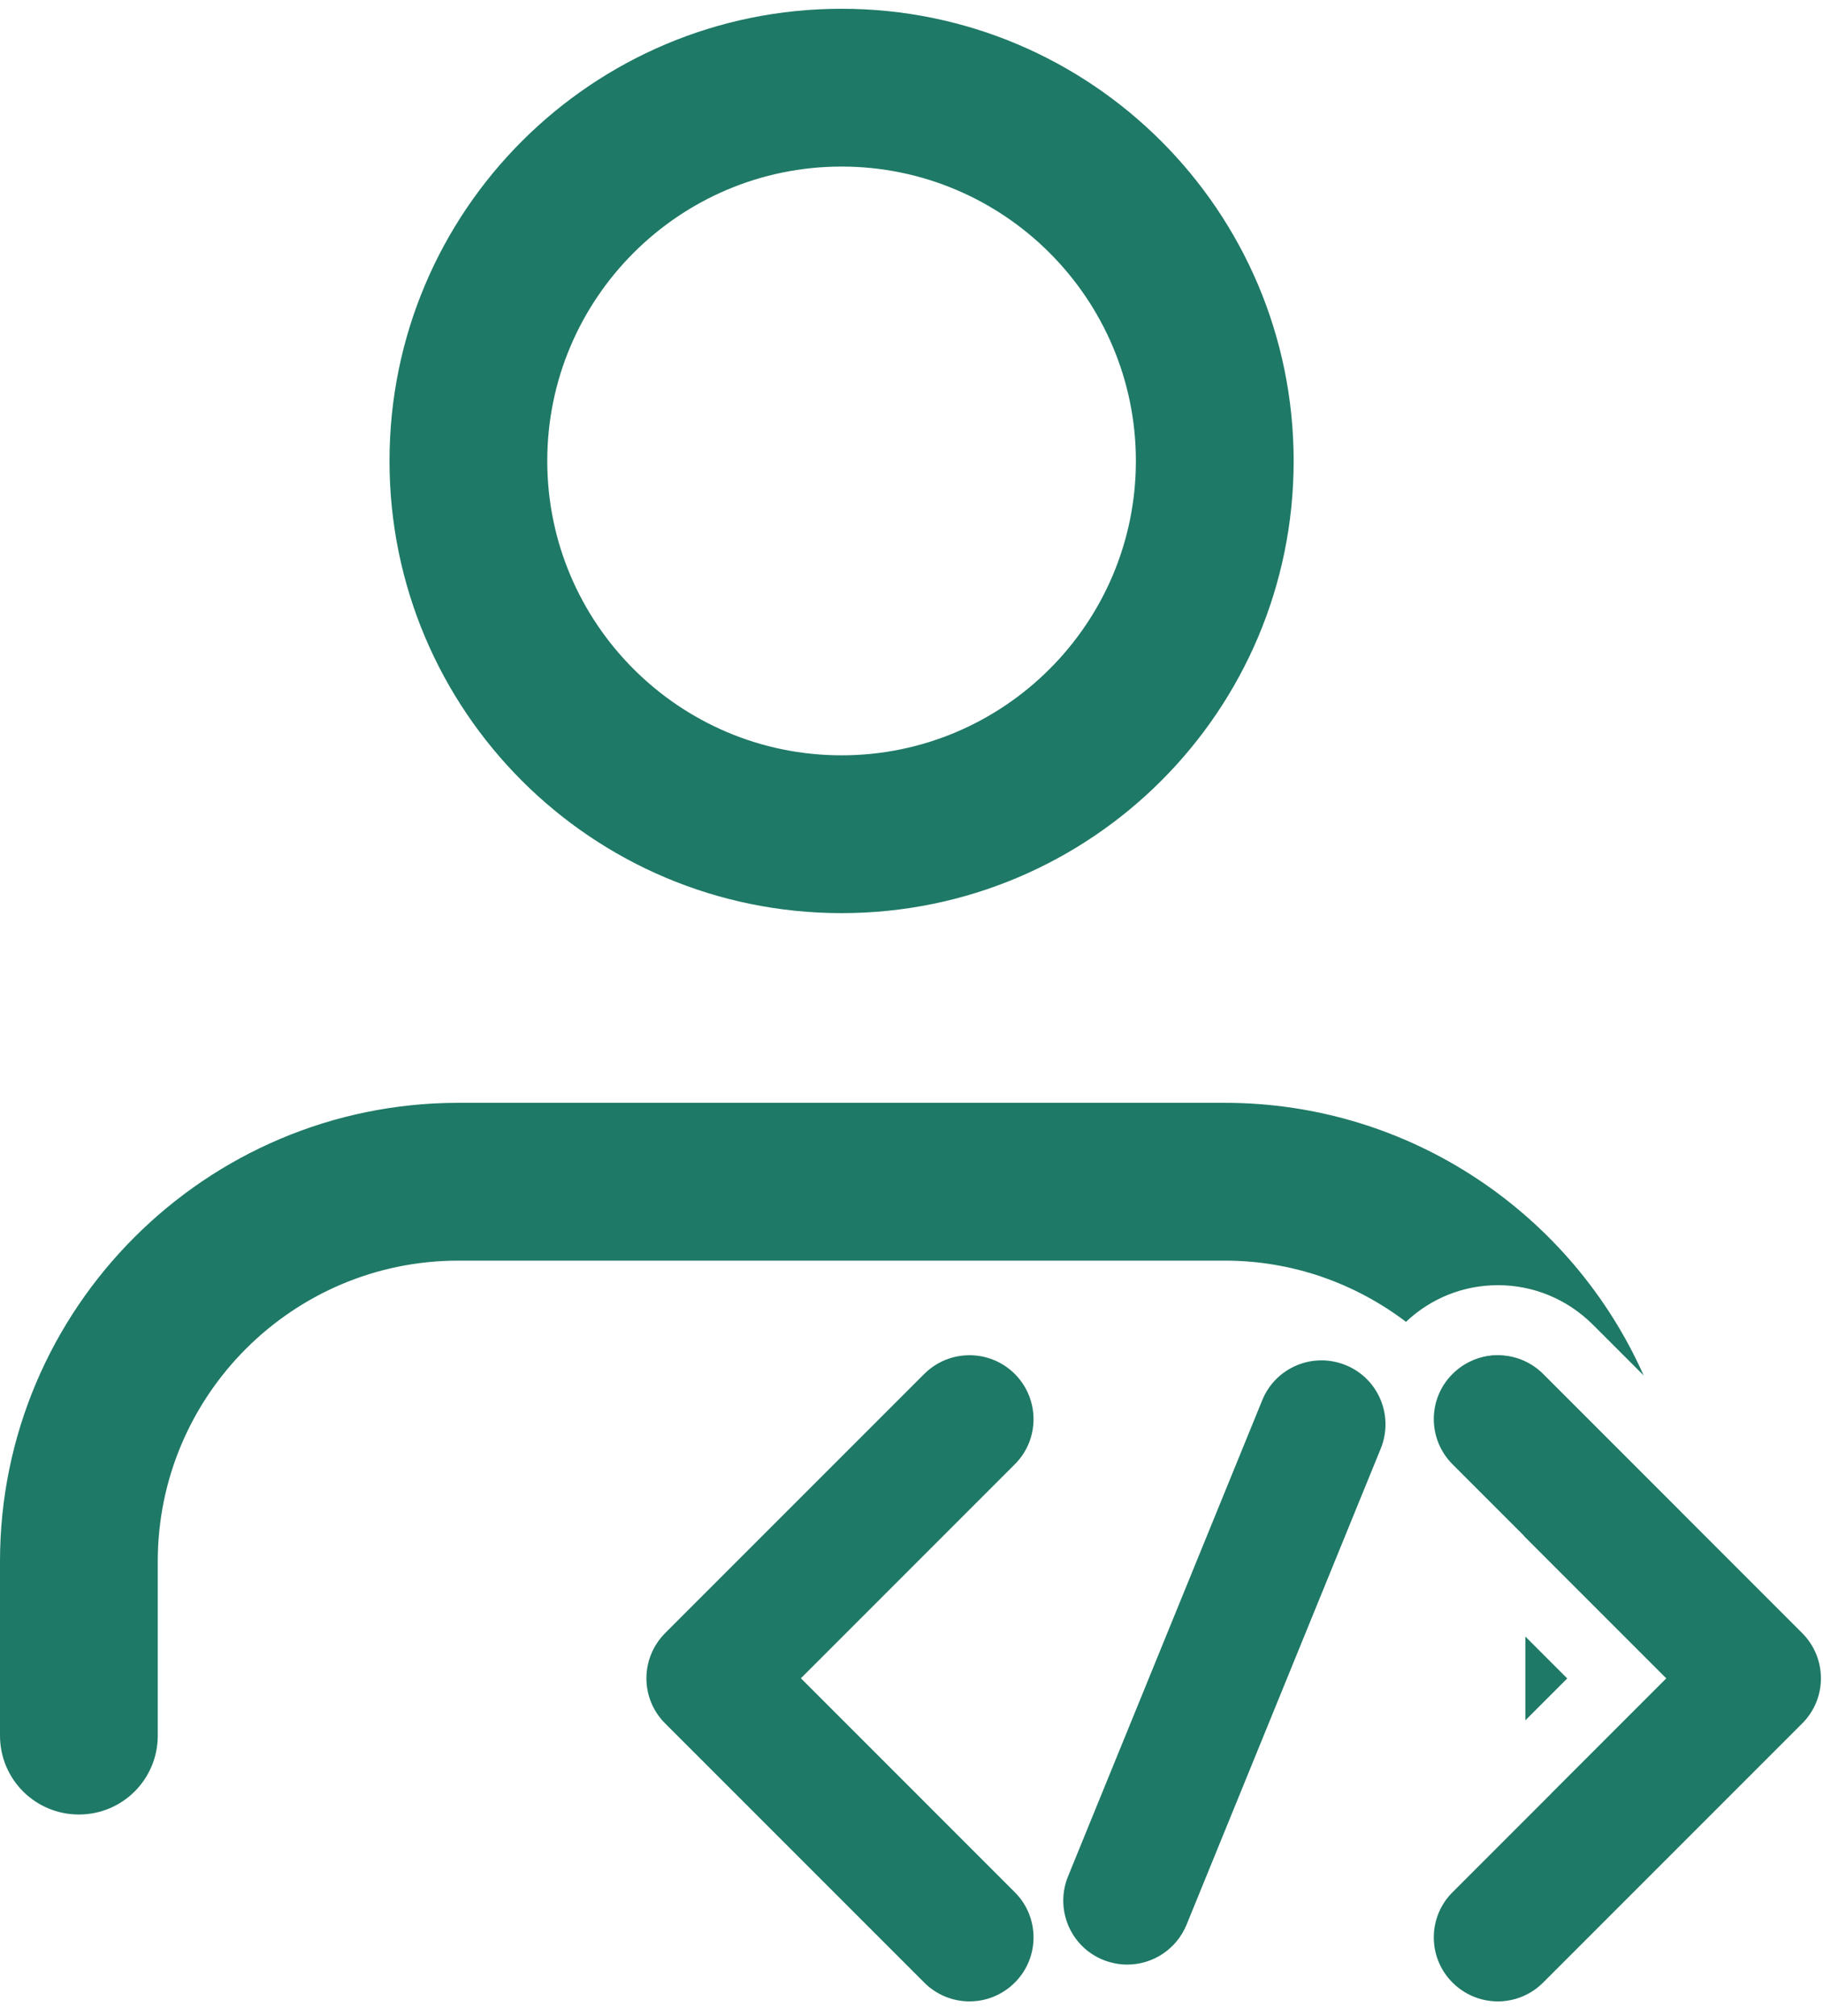
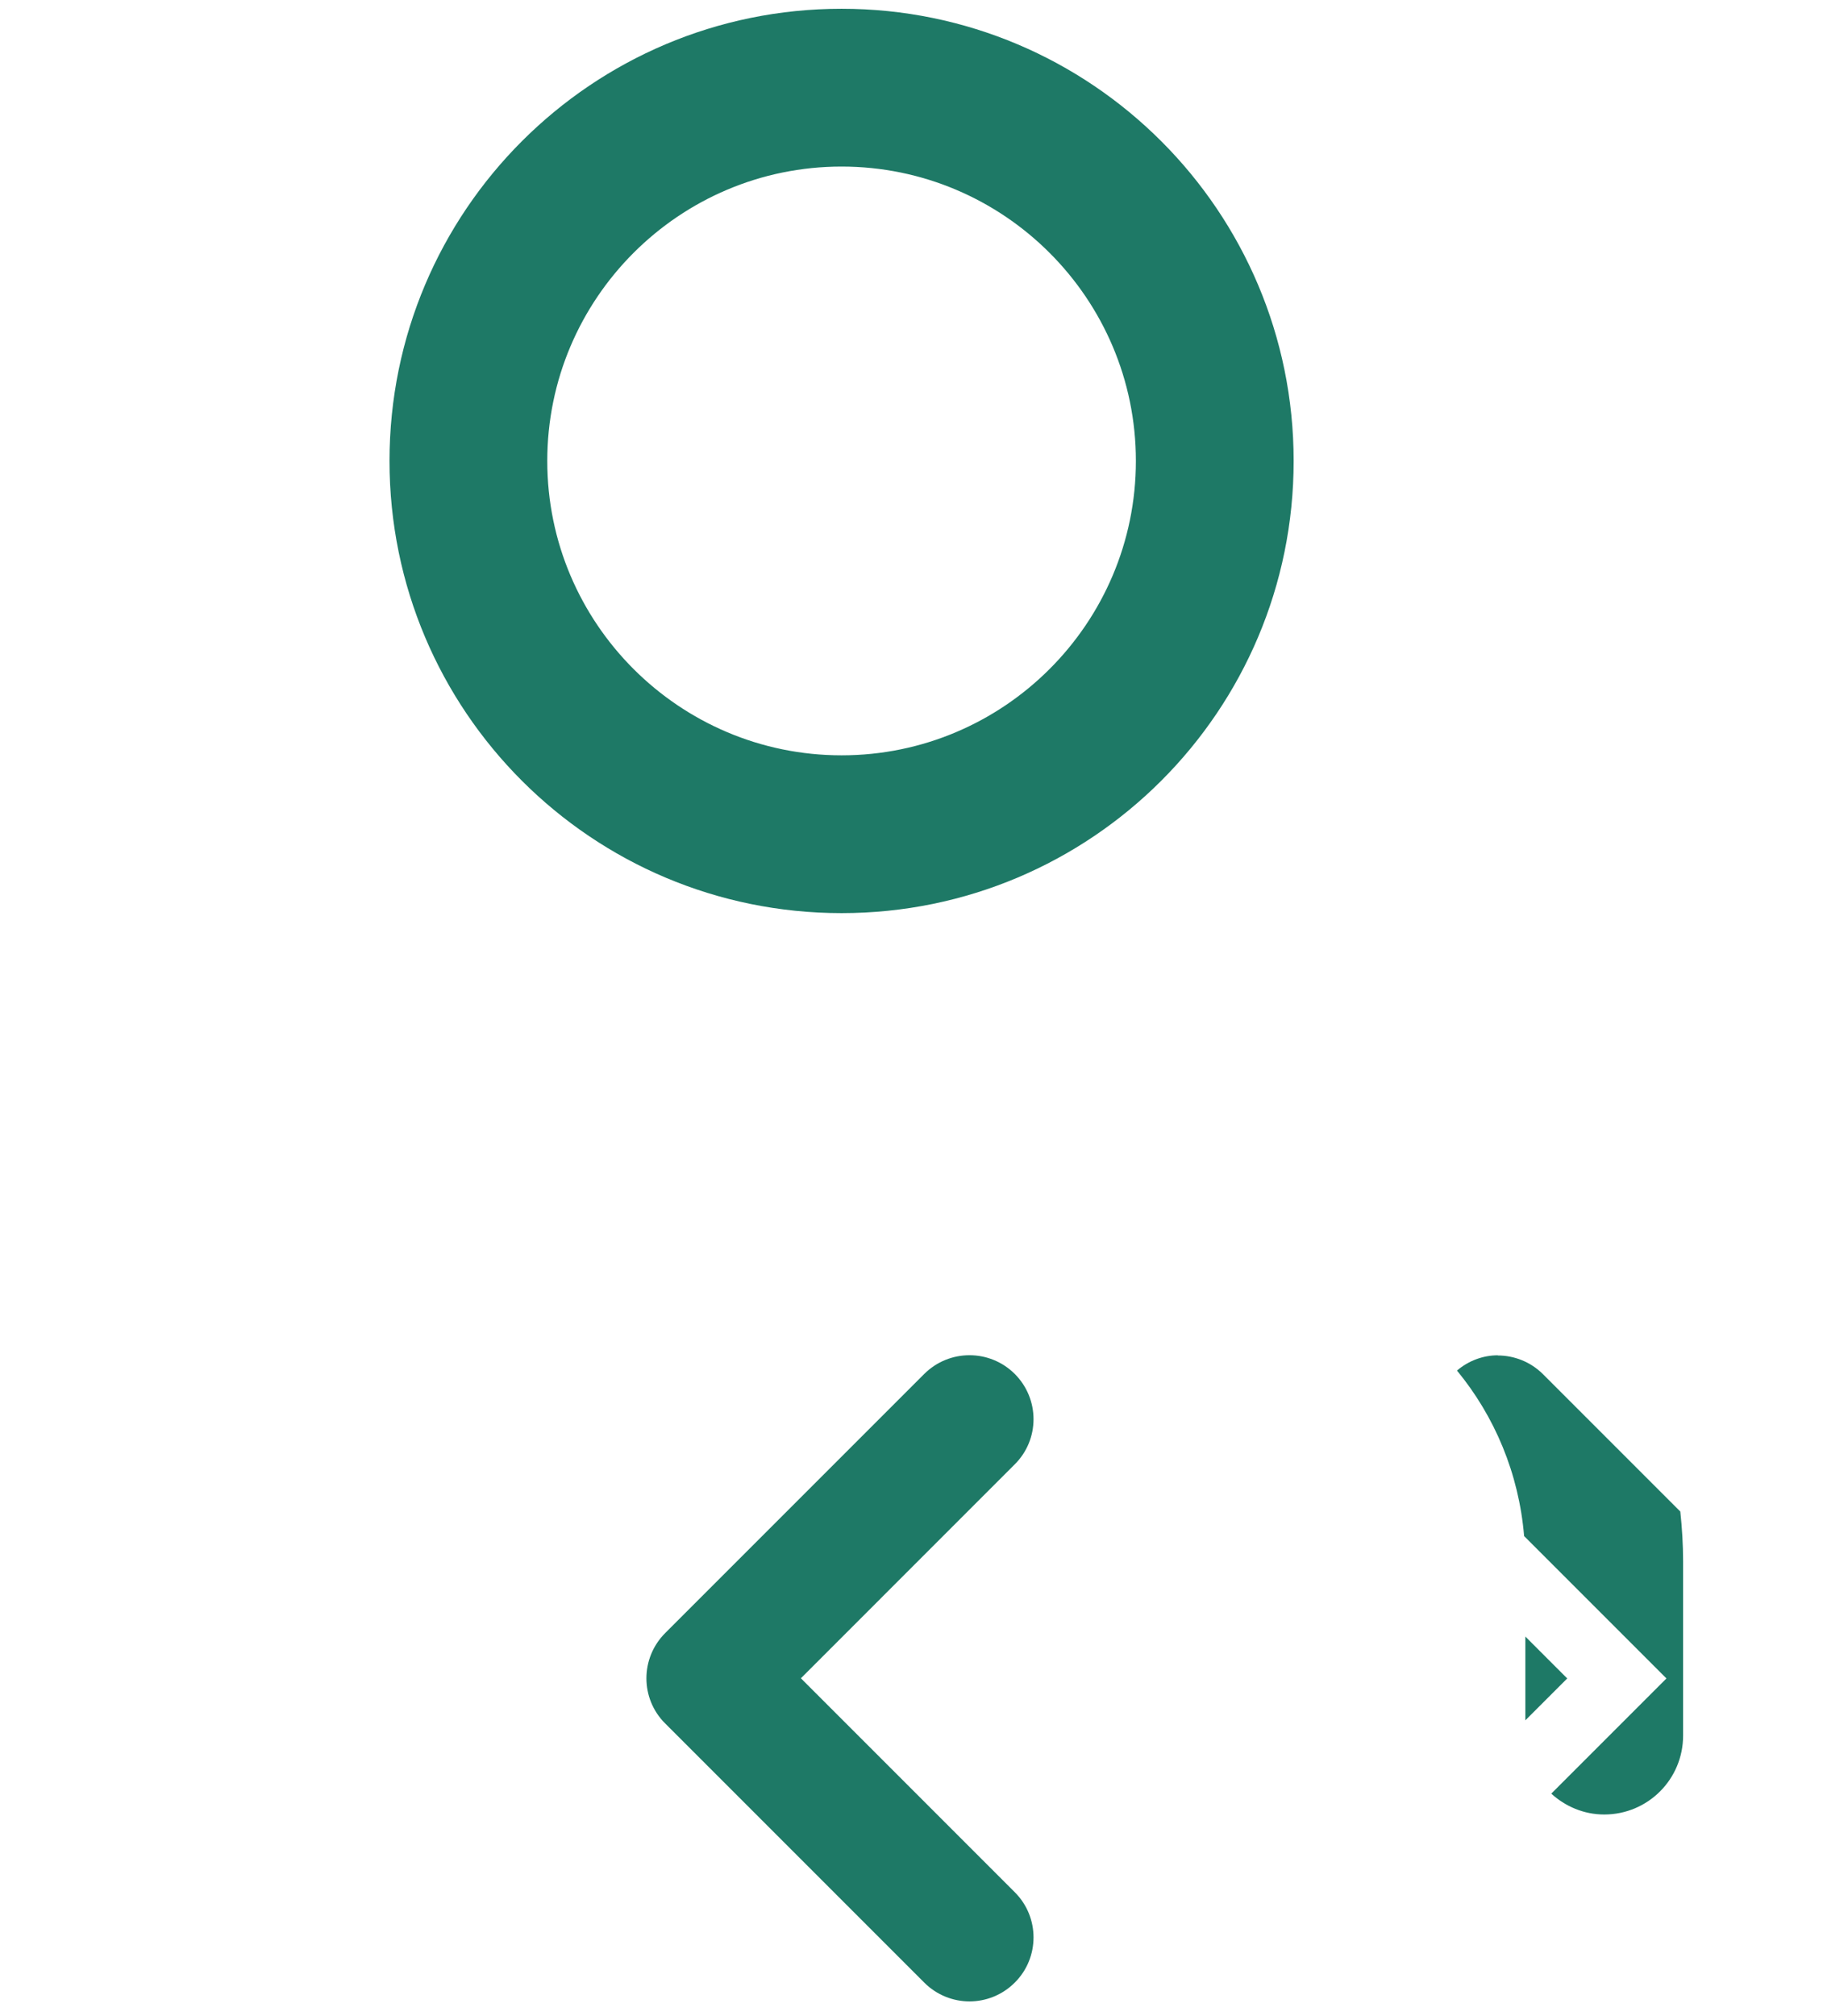
<svg xmlns="http://www.w3.org/2000/svg" width="104" height="115" viewBox="0 0 104 115" fill="none">
  <g clip-path="url(#clip0_25_2)">
    <path d="M48.011 9.5C57.271 9.5 64.801 17.03 64.801 26.29C64.801 35.55 57.271 43.08 48.011 43.08C38.751 43.08 31.221 35.55 31.221 26.29C31.221 17.03 38.751 9.5 48.011 9.5ZM48.011 0.5C33.771 0.5 22.221 12.04 22.221 26.29C22.221 40.54 33.761 52.08 48.011 52.08C62.261 52.08 73.801 40.54 73.801 26.29C73.801 12.04 62.251 0.5 48.011 0.5Z" fill="#1E7966" />
    <path d="M55.309 114.15C54.38 114.15 53.44 113.79 52.73 113.08L37.95 98.3C36.52 96.88 36.52 94.57 37.95 93.14L52.73 78.36C54.16 76.94 56.459 76.94 57.889 78.36C59.319 79.79 59.319 82.1 57.889 83.52L45.69 95.72L57.889 107.92C59.319 109.34 59.319 111.66 57.889 113.08C57.179 113.79 56.239 114.15 55.309 114.15Z" fill="#1E7966" />
-     <path d="M85.449 114.15C84.519 114.15 83.579 113.79 82.869 113.08C81.439 111.66 81.439 109.34 82.869 107.92L95.069 95.72L82.869 83.52C81.439 82.09 81.439 79.78 82.869 78.36C84.299 76.94 86.599 76.94 88.029 78.36L102.809 93.14C104.239 94.57 104.239 96.88 102.809 98.3L88.029 113.08C87.319 113.79 86.379 114.15 85.449 114.15Z" fill="#1E7966" />
    <path d="M85.449 77.3C84.619 77.3 83.789 77.6 83.119 78.17C85.269 80.78 86.649 84.04 86.949 87.61L95.069 95.73L88.499 102.3C89.299 103.03 90.359 103.49 91.519 103.49C94.009 103.49 96.019 101.48 96.019 98.99V89.05C96.019 88.09 95.959 87.14 95.859 86.21L88.029 78.38C87.319 77.67 86.379 77.31 85.449 77.31V77.3Z" fill="#1E7966" />
-     <path d="M85.45 73.3C87.49 73.3 89.41 74.1 90.86 75.54L93.77 78.45C89.7 69.3 80.52 62.9 69.87 62.9H26.15C11.73 62.9 0 74.63 0 89.05V98.99C0 101.48 2.01 103.49 4.5 103.49C6.99 103.49 9 101.48 9 98.99V89.05C9 79.6 16.69 71.9 26.15 71.9H69.88C73.76 71.9 77.33 73.21 80.21 75.39C81.64 74.04 83.49 73.3 85.46 73.3H85.45Z" fill="#1E7966" />
    <path d="M87.019 93.34V98.12L89.409 95.73L87.019 93.34Z" fill="#1E7966" />
-     <path d="M64.31 112.05C63.85 112.05 63.38 111.96 62.93 111.78C61.06 111.02 60.17 108.89 60.93 107.02L72.01 79.86C72.77 77.99 74.9 77.1 76.77 77.86C78.64 78.62 79.53 80.75 78.77 82.62L67.69 109.78C67.11 111.19 65.75 112.05 64.31 112.05Z" fill="#1E7966" />
  </g>
  <defs>
    <clipPath id="clip0_25_2">
      <rect width="103.88" height="113.65" fill="white" transform="translate(0 0.5)" />
    </clipPath>
  </defs>
</svg>